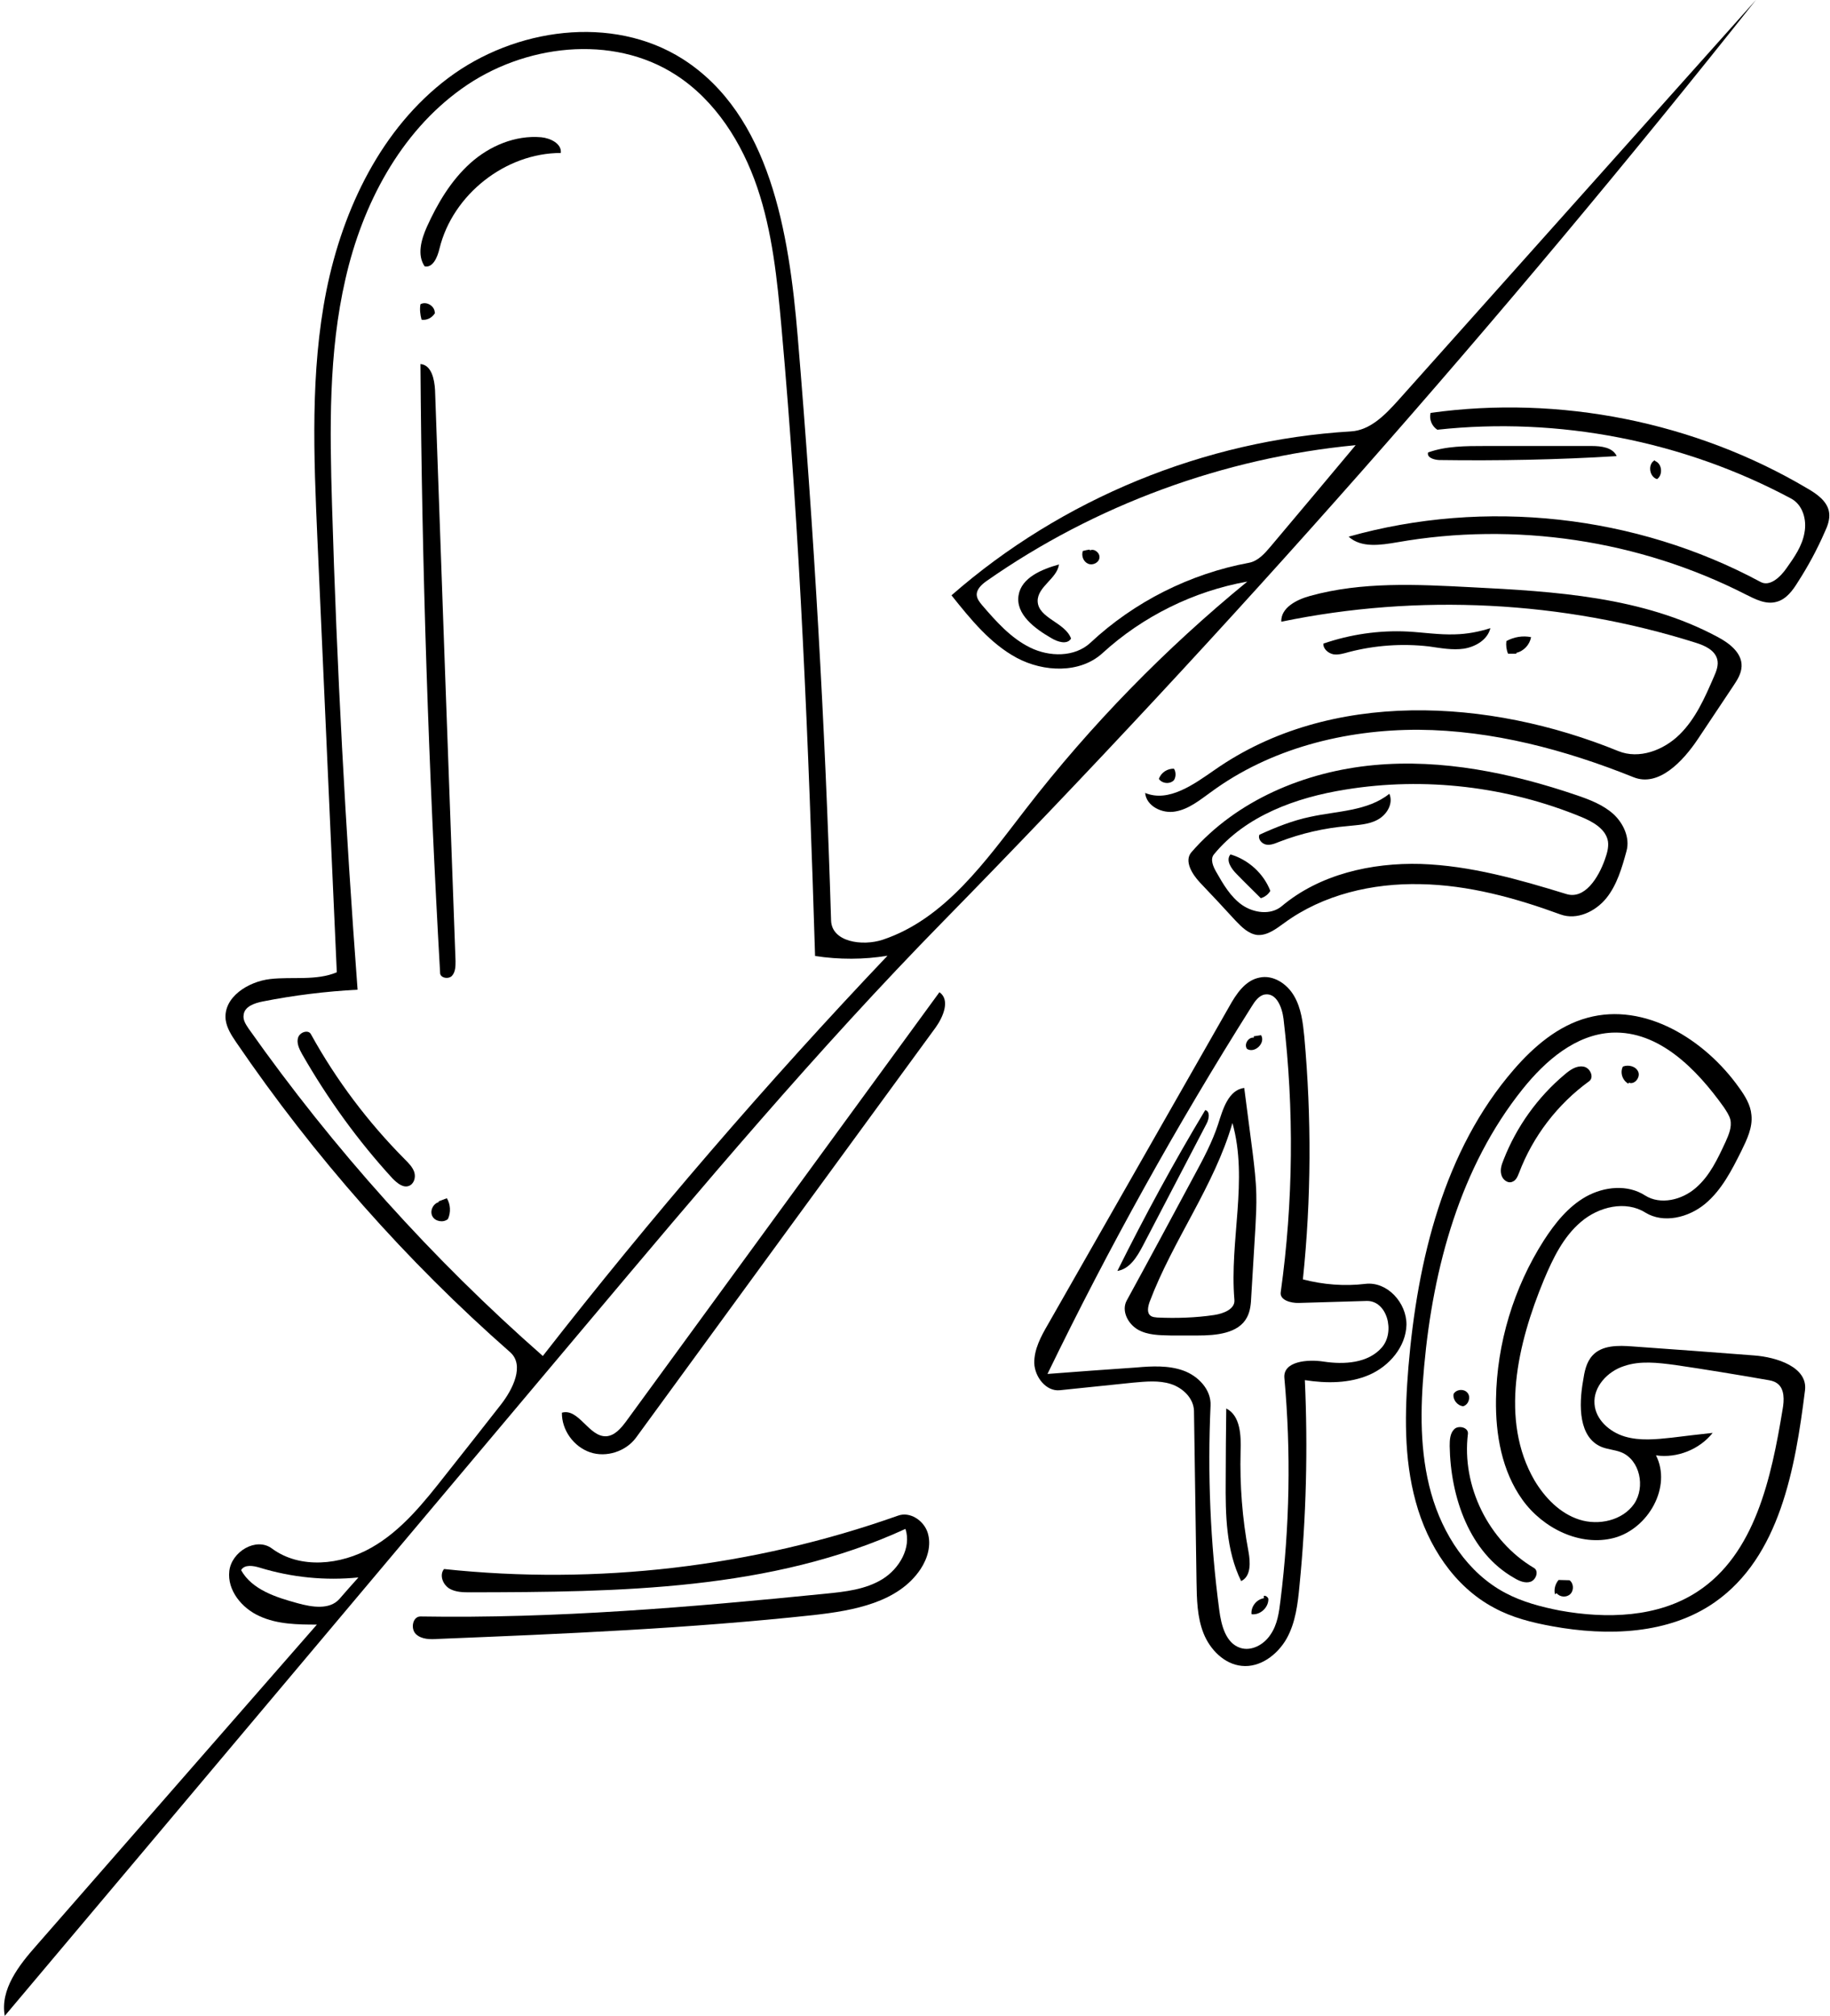
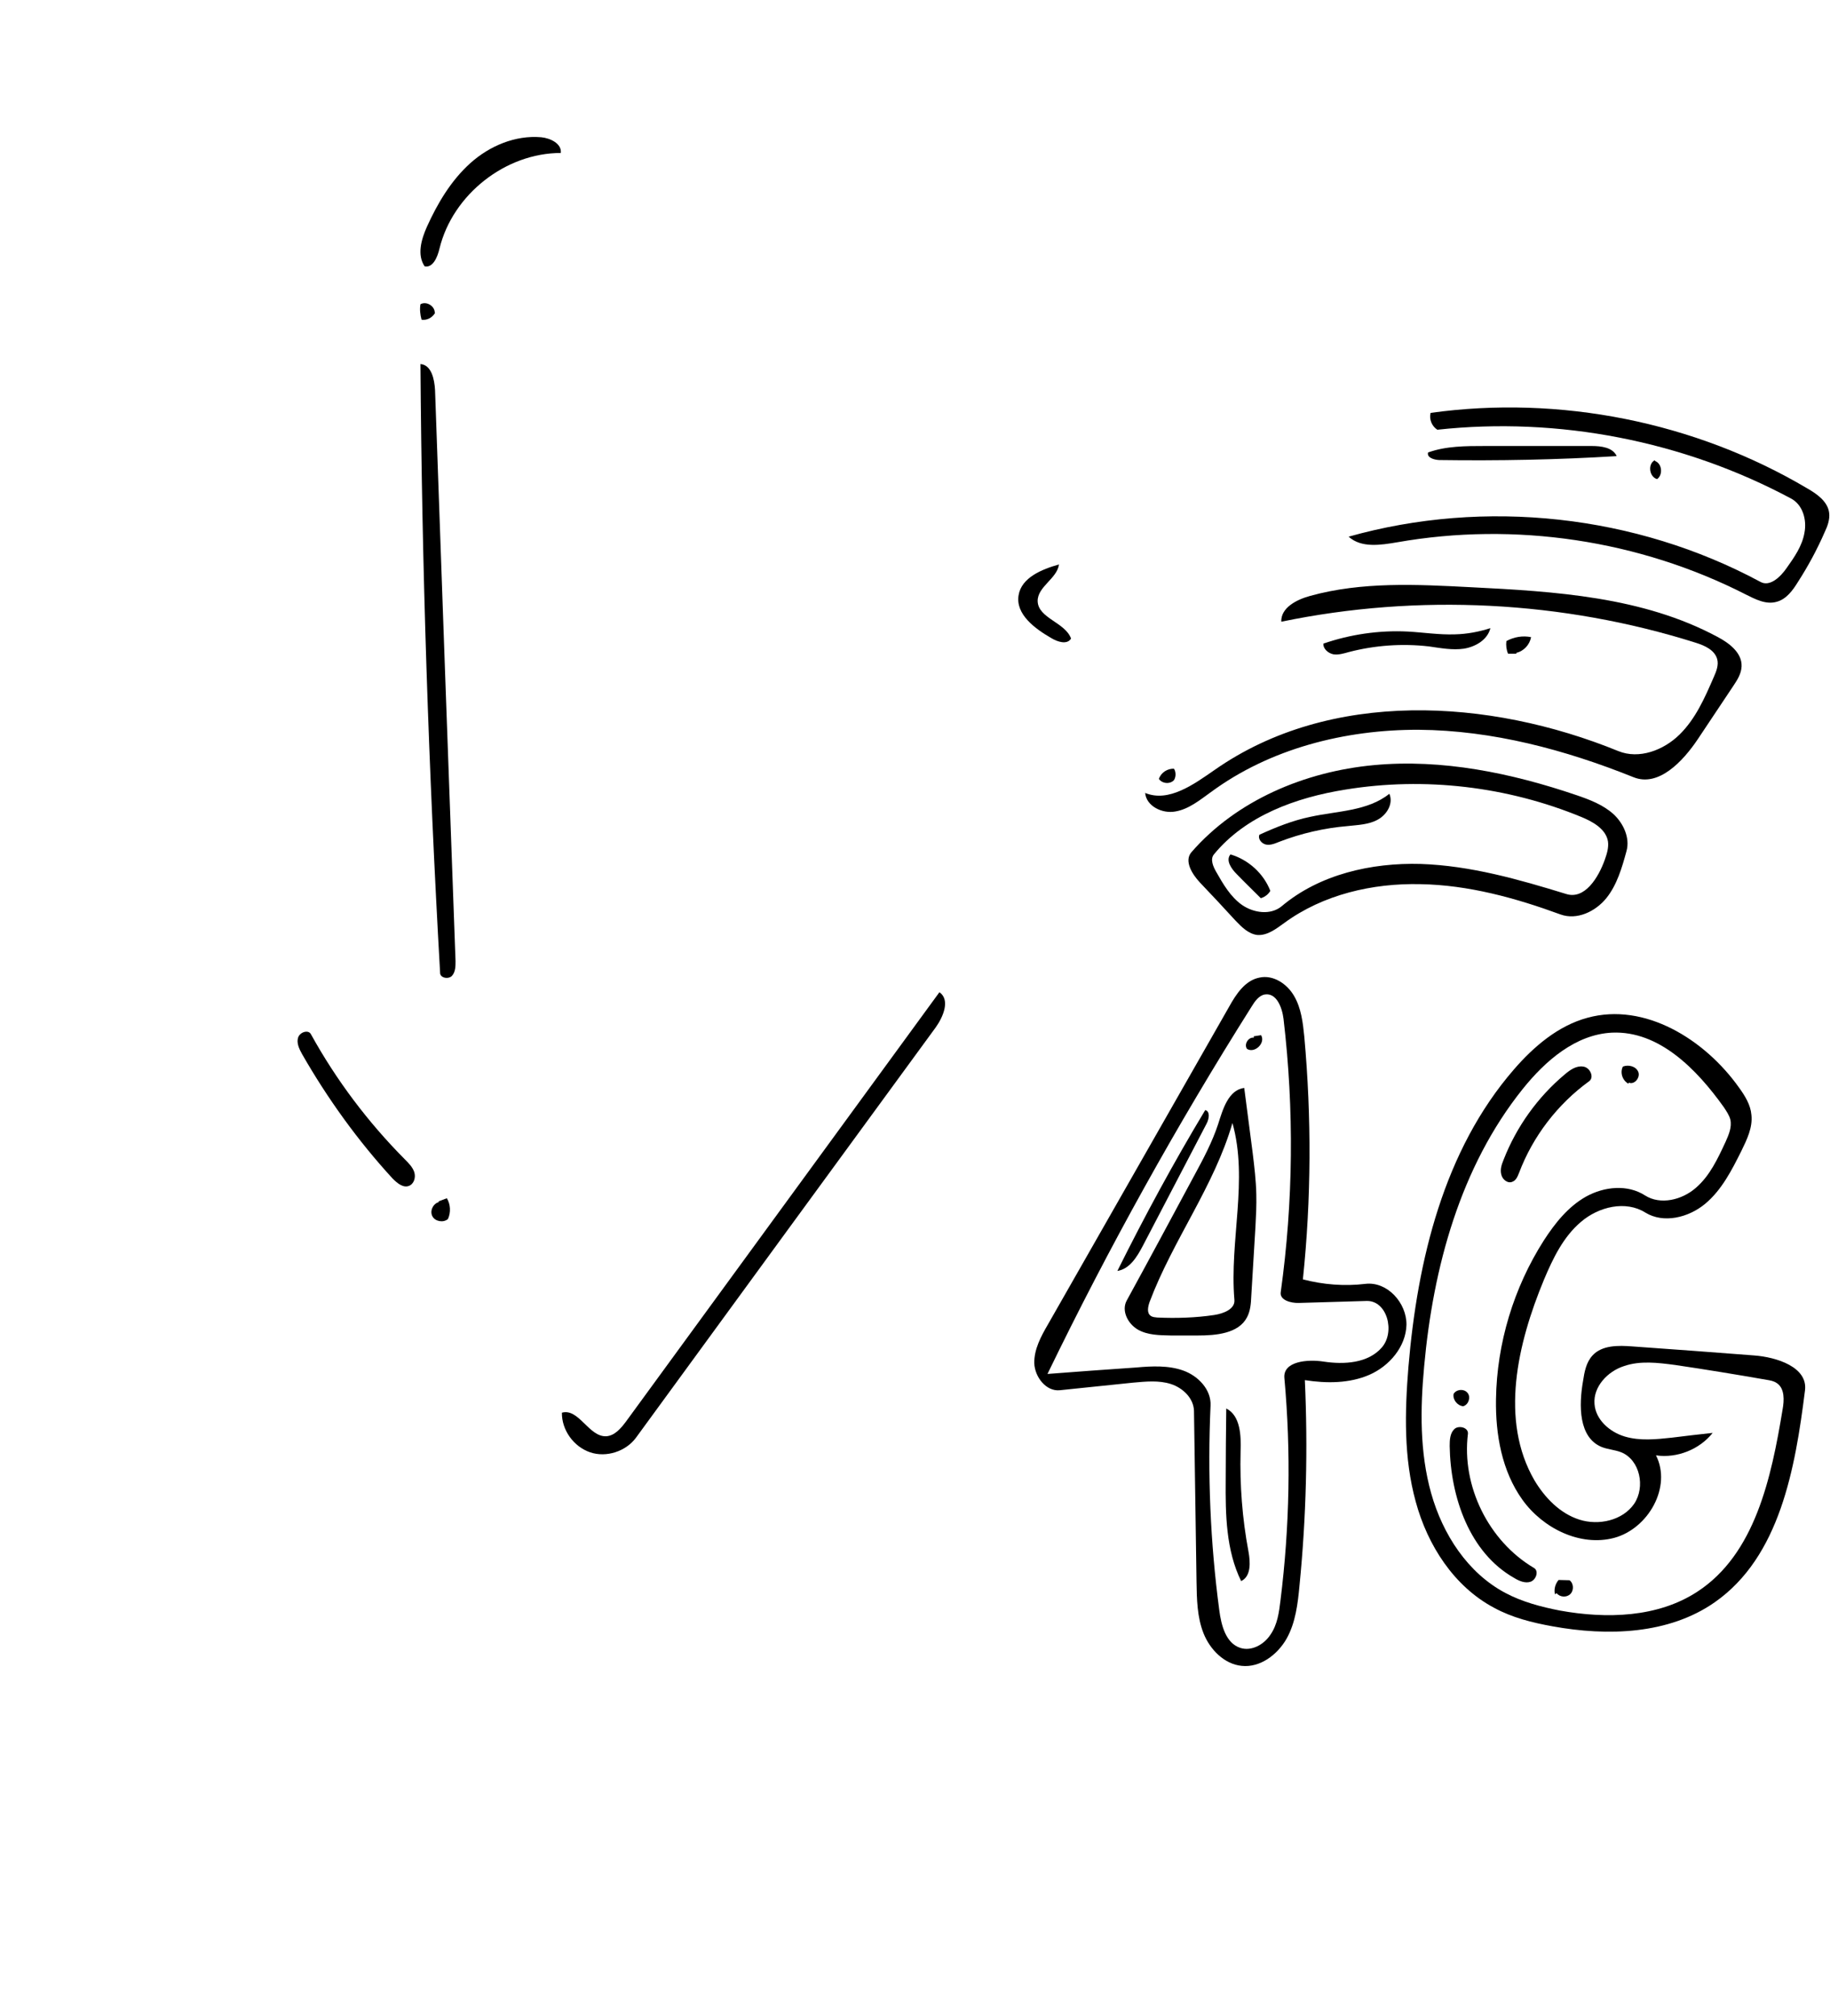
<svg xmlns="http://www.w3.org/2000/svg" version="1.1" id="Contours" x="0px" y="0px" viewBox="0 0 652 718.2" style="enable-background:new 0 0 652 718.2;" xml:space="preserve">
  <desc />
-   <path d="M392.8,232.7c-8,7.3-20.9,6.8-30.5,1.7c-9.5-5.1-16.5-13.8-23.3-22.3c39.3-34.4,90.2-55.3,142.3-58.4  c6.9-0.4,12.2-5.9,16.8-11c42.5-47.6,85-95.1,127.5-142.7C534.9,114.4,438.2,224,336,328.3c-44.9,45.8-86.2,95-127.5,144.1  C139.6,554.3,70.7,636.3,1.7,718.2c-1.7-9.4,5-18,11.3-25.1c33.3-38.1,66.6-76.2,99.9-114.3c-6.9,0-14.1-0.1-20.4-3  c-6.3-2.8-11.6-9.2-10.8-16.1c0.8-6.9,9.6-12.2,15.2-8c10,7.4,24.5,5.9,35.4-0.3c10.8-6.1,18.8-16.2,26.5-26  c6.6-8.3,13.1-16.6,19.6-24.9c4.4-5.6,8.6-14.2,3.3-18.8c-37-32.5-69.8-69.7-97.5-110.3c-1.7-2.5-3.4-5.1-3.8-8.1  c-0.9-8,8-13.6,15.9-14.5c7.9-0.9,16.3,0.7,23.7-2.4c-2.3-51.4-4.6-102.7-6.9-154.1c-1.3-29.7-2.6-59.7,3.2-88.8  c5.9-29.2,19.6-57.8,43.4-75.7C183.4,10,218.1,5.1,243.2,21c31.2,19.9,37.9,61.9,41,98.8c5.8,69.3,9.8,138.7,11.9,208.1  c0.2,7.7,11.1,9.3,18.4,6.9c22.2-7.4,36.7-28.1,51-46.6c23.1-29.9,49.7-57.1,78.9-81C425.3,210.6,407.1,219.6,392.8,232.7   M86.8,361.6c-0.3,1.8,0.8,3.4,1.8,4.9c30.2,42.8,65.5,82.1,104.8,116.6C232,433.6,273,386,316.2,340.5c-8.5,1.4-17.2,1.4-25.8,0.1  c-2.3-74.8-5.3-149.7-12-224.3c-1.5-16.7-3.2-33.6-8.6-49.5c-5.4-15.9-14.9-31-29-40.1c-22.7-14.7-54.3-10.9-76.3,4.9  c-22,15.7-35.4,41.3-41.4,67.7c-6.1,26.4-5.6,53.7-4.8,80.8c1.7,57.6,4.8,115.1,9.1,172.5c-11.3,0.6-22.7,2-33.8,4.2  C90.6,357.4,87.1,358.6,86.8,361.6 M445,200.5c3.2-0.6,5.6-3.3,7.7-5.8c10.1-12,20.2-24,30.3-36.1c-47,4.5-92.8,21.3-131.5,48.4  c-1.7,1.2-3.6,2.9-3.5,5c0.1,1.4,1,2.5,1.9,3.6c5,5.8,10.2,11.7,17.1,15.1c6.9,3.4,15.9,3.5,21.5-1.7  C404.1,214.4,424,204.4,445,200.5 M85.9,559.4c3.9,7,12.5,9.7,20.2,11.8c5.1,1.4,11.3,2.4,14.8-1.5c2.2-2.6,4.5-5.1,6.8-7.7  c-11.8,1.2-23.8,0-35.2-3.5C90.2,557.8,87.1,557.3,85.9,559.4" />
  <path d="M418.3,277.9c-1.4,1.6-4.3,1.3-5.4-0.4c0.7-2.2,3.1-3.8,5.4-3.6C419,275.1,419,276.7,418.3,277.9" />
  <path d="M589.8,164.3c2.4,1,2.7,4.9,0.6,6.4c-2.8-0.8-3.4-5.3-0.9-6.7" />
  <path d="M155,111.5c-1,1.7-2.9,2.7-4.8,2.4c-0.5-1.8-0.7-3.7-0.4-5.5c2.1-1.2,5.1,0.6,5.1,3" />
-   <path d="M388.3,196.1c1.6-0.8,3.7,0.9,3.4,2.7c-0.2,1.7-2.5,2.8-4.1,2c-1.6-0.7-2.4-2.8-1.8-4.5c0.8-0.2,1.6-0.4,2.4-0.5" />
  <path d="M446.7,369.2c0.9-0.1,1.8-0.3,2.6-0.4c1.7,2.8-2.3,6.6-5,4.9c-1.2-1.6,0.5-4.3,2.4-4" />
  <path d="M580.2,386.1c-2.1-1.1-3.1-3.9-2-6.1c2-0.8,4.7-0.1,5.5,1.9s-1.4,4.7-3.4,3.8" />
  <path d="M521.3,501c-2.1-0.2-3.8-2.4-3.4-4.4c1-1.7,3.8-1.9,5-0.3C524.1,497.8,523.2,500.5,521.3,501" />
  <path d="M554,568c-0.4-1.8,0.1-3.7,1.3-5.1c1.3,0,2.6,0.1,3.9,0.1c1.5,1.1,1.6,3.6,0.3,4.9c-1.3,1.3-3.7,1.2-4.9-0.3" />
-   <path d="M450.3,569c-0.4-1,1.6-0.3,1.6,0.8c0,3-3,5.7-6,5.3c-0.3-2.7,1.8-5.3,4.4-5.7" />
  <path d="M540.3,232.9c-1,0-2,0-3,0c-0.6-1.4-0.8-3-0.6-4.5c2.7-1.5,5.9-2,8.8-1.4c-0.5,2.7-2.6,5-5.3,5.6" />
  <path d="M156.3,428c1-0.4,1.9-0.7,2.9-1.1c1.3,2.1,1.5,5,0.4,7.4c-1.6,1.4-4.5,0.9-5.5-0.9c-1.1-1.9,0.2-4.6,2.2-5.1" />
  <path d="M449.2,320c-2.9-2.9-5.8-5.7-8.6-8.6c-1.9-1.9-4-4.9-2.2-7c6.4,1.9,11.8,6.8,14.2,13C451.8,318.7,450.6,319.6,449.2,320" />
  <path d="M377.3,201.1c-0.7,5.1-7.7,7.9-7.6,13.1c0.2,6.1,9.8,7.5,11.9,13.3c-1.4,2.3-4.8,1.2-7.1-0.2c-5.9-3.4-12.7-8.5-11.6-15.2  C363.9,205.8,371.2,202.8,377.3,201.1" />
  <path d="M448.7,297.4c5.9-2.7,11.9-5.1,18.2-6.4c9.6-2.1,20.4-2,28.1-8.2c1.5,3.4-0.8,7.4-4.1,9.2c-3.2,1.8-7.1,1.9-10.7,2.3  c-8.4,0.7-16.6,2.6-24.4,5.6c-1.5,0.6-3.1,1.3-4.7,1C449.5,300.6,448.1,298.9,448.7,297.4" />
  <path d="M444.8,552.7c0.7,3.8,1,8.9-2.6,10.6c-5.4-11-5.6-23.7-5.5-36c0-8.5,0.1-17,0.2-25.5c5.1,2.6,5.3,9.7,5.1,15.4  C441.7,529.1,442.6,541,444.8,552.7" />
  <path d="M471.5,229.3c9.6-3.3,19.8-4.8,30-4.3c5.6,0.3,11.2,1.2,16.9,1c4.3-0.1,8.5-0.9,12.6-2.2c-1,4.1-5.2,6.6-9.4,7.3  c-4.1,0.6-8.3-0.2-12.5-0.8c-9.5-1.1-19.3-0.4-28.5,2c-1.8,0.5-3.7,1.1-5.6,0.8C473.2,232.7,471.4,231.2,471.5,229.3" />
  <path d="M576,162.5c-21.1,1.3-42.2,1.7-63.3,1.4c-1.9-0.1-4.4-0.9-3.9-2.7c6.4-2.3,13.4-2.3,20.3-2.3c12.6,0,25.3,0,38,0  C570.5,158.9,574.6,159.4,576,162.5" />
  <path d="M566.2,385.2c-11.3,8.2-20.1,19.7-25,32.7c-0.5,1.2-1,2.6-2.3,3.1c-1.6,0.8-3.6-0.7-4-2.5c-0.5-1.8,0.1-3.6,0.8-5.3  c4.6-11.8,12.2-22.4,21.9-30.5c1.9-1.6,4.1-3.1,6.5-2.7C566.5,380.3,568.1,383.8,566.2,385.2" />
  <path d="M539.5,562.2c-15.9-9-22.7-28.7-23-47c0-2.2,0.1-4.6,1.7-6.1c1.6-1.4,5-0.5,4.8,1.7c-2.3,18.6,7.3,38.2,23.5,47.8  c1.8,1,0.9,4.1-1.1,4.9C543.5,564.2,541.3,563.3,539.5,562.2" />
  <path d="M429.9,400.3c-7.6,14.5-15.1,29-22.7,43.5c-2.1,4-4.7,8.3-9.1,9c9.7-19.5,20.1-38.7,31.3-57.3  C431.2,395.9,430.8,398.6,429.9,400.3" />
  <path d="M199.8,54.5c-19.7,0-38.5,14.8-43.2,34c-0.7,3-2.3,7-5.3,6.4c-2.8-4.1-1.2-9.6,0.8-14.1c3.8-8.4,8.6-16.5,15.5-22.7  c6.8-6.1,16-10,25.2-9.2C196.1,49.2,200.2,51.2,199.8,54.5" />
  <path d="M110.8,368.5c9,16.3,20.3,31.3,33.4,44.5c1.4,1.4,2.8,2.8,3.4,4.6c0.6,1.9-0.1,4.2-1.9,4.9c-2.1,0.8-4.2-1-5.8-2.6  c-12.4-13.5-23.2-28.5-32.3-44.4c-1-1.8-2-3.9-1.4-5.8C106.8,367.7,109.9,366.7,110.8,368.5" />
  <path d="M443.3,387.6c1,7.7,2,15.4,3,23.1c0.6,4.9,1.2,9.9,1.3,14.8c0.1,3.8-0.1,7.7-0.3,11.5c-0.5,8.3-1,16.6-1.5,24.9  c-0.1,2.5-0.3,5.1-1.5,7.4c-3,5.8-11,6.5-17.6,6.5c-3.2,0-6.3,0-9.5,0c-4.1-0.1-8.3-0.1-11.8-2.1c-3.6-2.1-5.9-6.7-4-10.3  c8.1-14.8,16.1-29.7,24.1-44.6c3.2-5.9,6.4-11.9,8.5-18.3C435.7,395.1,437.7,388.3,443.3,387.6 M439.1,400.1  c-6.5,22.5-21.2,41.7-29.5,63.7c-0.6,1.7-1.1,4,0.4,5c0.7,0.5,1.5,0.5,2.3,0.6c6.8,0.3,13.6,0.1,20.3-0.9c3.3-0.5,7.5-2.1,7.2-5.4  C438,442,444.8,420.4,439.1,400.1" />
  <path d="M162.3,342.4c0,1.8,0,3.9-1.3,5.3c-1.3,1.3-4.3,0.7-4.2-1.2c-4.1-72.2-6.5-144.5-7-216.8c3.9,0.3,5,5.4,5.2,9.3  C157.4,206.8,159.8,274.6,162.3,342.4" />
  <path d="M334.7,353.5c3.9,2.7,1.4,8.7-1.3,12.5c-35.6,48.7-71.2,97.4-106.8,146.2c-3.6,4.9-10.6,7.2-16.4,5.2s-10.1-7.9-10-14.1  c6-1.7,9.6,8.7,15.8,8.4c3-0.2,5.2-2.8,7-5.2C260.2,455.5,297.5,404.5,334.7,353.5" />
  <path d="M640.6,207.3c-1.9,3.1-4.2,6.2-7.6,7.1c-3.8,1.1-7.6-0.9-11-2.6c-38-19.4-82.2-26-124.2-18.6c-5.9,1-12.8,2.1-17.3-2  c48.6-13.7,102.3-7.8,146.7,16.1c3.4,1.9,7.2-1.8,9.4-5c2.7-3.8,5.5-7.8,6.3-12.5c0.9-4.6-0.6-10-4.8-12.2  c-38.3-20.5-82.8-29.2-126-24.5c-1.9-1.2-3-3.7-2.4-6c46-6.4,94.2,3.2,134.2,26.9c3.5,2,7.3,4.7,7.8,8.7c0.3,2.4-0.6,4.8-1.6,6.9  C647.4,195.8,644.2,201.7,640.6,207.3" />
-   <path d="M158.2,559c54.4,5.8,110.1-0.7,161.7-19c4.3-1.6,9.2,1.7,10.6,6c1.4,4.4,0,9.2-2.5,13c-7.9,11.9-23.8,14.8-38.1,16.4  c-44.4,4.8-89.1,6.7-133.8,8.5c-2.8,0.2-5.9,0.2-7.9-1.7c-2-1.9-1.2-6.3,1.6-6.3c48.1,0.8,96.3-3.3,144.2-8.1  c7.1-0.7,14.4-1.5,20.4-5.2c6-3.7,10.4-11.2,8.2-17.9c-47.8,22-102.2,22.5-154.8,22.6c-2.7,0-5.5,0-7.8-1.4  C157.7,564.4,156.5,561.1,158.2,559" />
  <path d="M579.5,303.2c-1.6,5.9-3.4,12.1-7.2,16.8c-3.9,4.8-10.5,7.9-16.3,5.8c-16.1-5.9-32.8-10.5-49.9-10.8  c-17.1-0.4-34.7,3.7-48.5,13.8c-2.9,2.1-6.1,4.6-9.7,4.3c-3.1-0.4-5.5-2.8-7.7-5.1c-4.2-4.6-8.4-9.1-12.7-13.6  c-2.8-3-5.7-7.7-3-10.8c16.1-18.5,40.4-28.7,64.9-31c24.4-2.3,49.1,2.8,72.3,10.7c4.7,1.6,9.4,3.4,13.1,6.7  C578.4,293.3,580.8,298.5,579.5,303.2 M432.5,304.4c-1.4,1.7-0.3,4.3,0.8,6.2c2.5,4.4,5.1,8.9,9.2,11.8c4.2,2.9,10.2,3.7,14.1,0.5  c13.5-11.4,32-15.6,49.6-15.1c17.7,0.6,34.9,5.5,51.8,10.7c6.6,2.1,11.5-5.8,13.8-12.3c0.7-2,1.4-4.2,1.1-6.4  c-0.7-4.4-5.3-7-9.4-8.7c-26.4-10.9-55.9-14.4-84.1-9.8C461.8,284.1,443.8,290.6,432.5,304.4" />
  <path d="M617.6,244.3c-4.2,6.3-8.4,12.6-12.6,18.9c-5.4,8.1-14.1,17.3-23,13.7c-24.4-9.8-50.3-16.7-76.5-16.9  c-26.3-0.1-53.1,6.7-74.2,22.3c-3.9,2.8-7.8,6-12.5,6.8c-4.7,0.9-10.4-1.9-10.8-6.6c8.4,3.5,17.4-3.1,24.9-8.3  c41-28.6,97.4-25.5,143.7-6.6c7.4,3,16.1-0.3,21.8-5.9c5.7-5.6,9-13.1,12.2-20.5c0.9-2,1.8-4.3,1.2-6.4c-0.9-3.2-4.4-4.8-7.6-5.8  c-47.5-15-98.9-17.6-147.7-7.5c-0.2-5,5.5-7.9,10.3-9.2c18.4-5.1,37.9-4.1,57.1-3.1c30.1,1.5,61.4,3.4,88,17.7  c4.2,2.2,8.8,5.7,8.6,10.5C620.4,240,619,242.2,617.6,244.3" />
  <path d="M486.5,457.4c7.8-0.9,14.7,6.8,14.6,14.6c-0.2,7.8-6.1,14.7-13.2,17.8c-7.1,3.1-15.3,3.1-23,1.9c1.1,24.4,0.5,48.8-1.9,73.1  c-0.6,6.5-1.4,13.3-4.6,19c-3.3,5.8-9.5,10.4-16,9.7c-6.2-0.6-11.3-5.8-13.6-11.6c-2.3-5.8-2.4-12.2-2.5-18.5  c-0.3-20.2-0.6-40.4-0.9-60.7c-0.1-4.5-3.9-8.2-8.2-9.6c-4.3-1.4-9-0.9-13.5-0.5c-8.7,0.9-17.4,1.8-26.1,2.7  c-4.9,0.5-8.9-4.7-9.1-9.6c-0.1-5,2.4-9.6,4.9-13.9c21.5-37.7,43-75.4,64.5-113.1c2.5-4.5,5.7-9.4,10.8-10.4  c4.9-1.1,9.9,2.2,12.4,6.6c2.5,4.3,3.1,9.4,3.6,14.4c2.6,28.8,2.5,57.8-0.5,86.5C471.4,457.7,479.1,458.3,486.5,457.4 M441.9,587.1  c4,1.3,8.5-1.2,10.8-4.8c2.4-3.5,3-7.8,3.5-12c3.3-26.4,3.8-53,1.4-79.4c-0.5-5.9,8.2-6.7,14-5.8c7.3,1.1,15.8,0.6,20.7-5  c4.9-5.6,1.9-16.9-5.5-16.6c-8,0.2-16,0.5-24,0.7c-2.9,0.1-6.9-1-6.5-3.8c4.5-32.3,4.8-65.1,1-97.4c-0.5-4.1-2.5-9.3-6.6-8.7  c-2.1,0.3-3.6,2.4-4.7,4.2c-26.7,42.3-51,86-72.8,131c10.5-0.8,21.1-1.6,31.6-2.3c5.6-0.5,11.5-0.8,16.8,1.1  c5.3,1.9,10,6.8,9.7,12.5c-1.1,24.3-0.1,48.7,3.1,72.8C435.1,579,436.7,585.4,441.9,587.1" />
  <path d="M539.4,381c7.1-8.2,15.8-15.6,26.2-18.4c20.4-5.6,41.8,7.7,54,24.9c2.1,2.9,4.1,6.1,4.4,9.7c0.5,4.5-1.6,8.8-3.6,12.9  c-3.4,6.8-7,13.9-12.9,18.8s-14.8,7.1-21.3,3.1c-7-4.4-16.6-2.1-22.9,3.3c-6.3,5.3-10,13-13.2,20.6c-9.5,22.9-15.8,50.1-3.4,71.5  c3.7,6.2,9.1,11.8,16,14c6.9,2.2,15.4,0.3,19.5-5.6c4.1-6,2.1-15.7-4.6-18.4c-2.3-0.9-4.8-1-7-1.9c-8.2-3.4-8.1-14.8-6.6-23.4  c0.5-3.3,1.1-6.7,3.4-9.2c3.4-3.7,9.2-3.6,14.3-3.2c14.4,1,28.8,2.1,43.2,3.2c8.2,0.6,19.2,4.2,18.2,12.4c-3.5,28-9,59.3-32.1,75.5  c-16.4,11.5-38.2,12.2-57.9,8.6c-7.2-1.3-14.4-3.1-20.8-6.6c-14.3-7.6-23.7-22.3-27.9-37.8c-4.3-15.6-3.9-32-2.6-48  C505,449,514.4,409.8,539.4,381 M616.5,398.9c-0.4-1.6-1.4-3-2.3-4.4c-9.7-13.6-23.1-27.3-39.8-26.6c-13,0.6-23.8,10-31.9,20.1  c-22.2,27.7-31.9,63.5-35.1,98.8c-1.4,15.1-1.6,30.6,2.5,45.2s13,28.4,26.4,35.5c6,3.2,12.8,5,19.5,6.3c16.6,3,34.8,2.5,48.9-6.7  c20.6-13.4,26.4-40.6,30.4-64.9c0.6-3.3,0.8-7.5-2-9.4c-1.1-0.8-2.4-1-3.6-1.2c-10.9-1.9-21.8-3.7-32.7-5.3  c-6.1-0.8-12.4-1.6-18.2,0.4c-5.9,1.9-11,7.4-10.5,13.5c0.4,5.6,5.4,10,10.8,11.6c5.4,1.6,11.1,1,16.7,0.4c4.9-0.6,9.8-1.2,14.6-1.7  c-4.7,5.9-12.7,9.1-20.2,8c5.7,11.2-2.7,26.1-14.9,29.4c-12.1,3.2-25.4-3.4-32.7-13.6c-7.3-10.2-9.6-23.2-9.4-35.8  c0.3-19.9,6.3-39.7,17-56.5c4-6.2,8.7-12.1,15.1-15.7c6.5-3.6,14.8-4.4,21-0.4c5.5,3.5,13.2,1.6,18.1-2.7c5-4.3,7.8-10.4,10.6-16.4  C615.9,404.3,617.1,401.6,616.5,398.9" />
</svg>